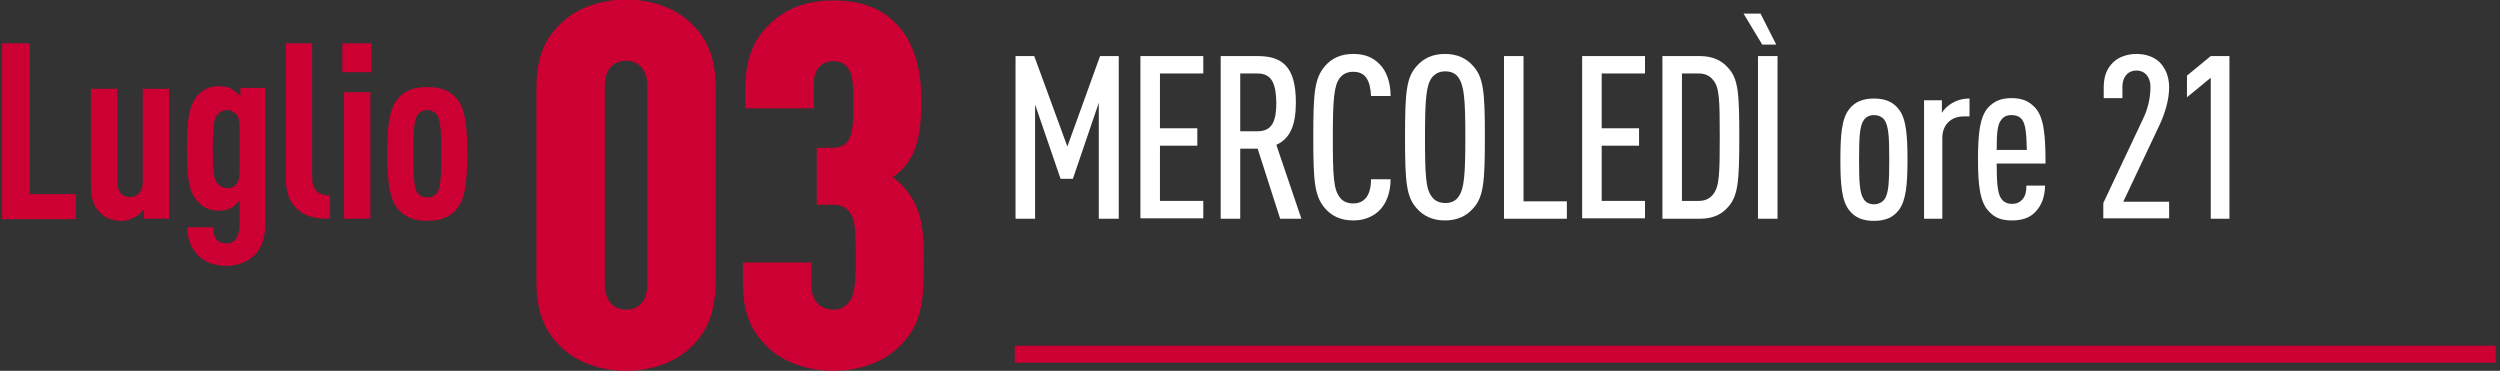
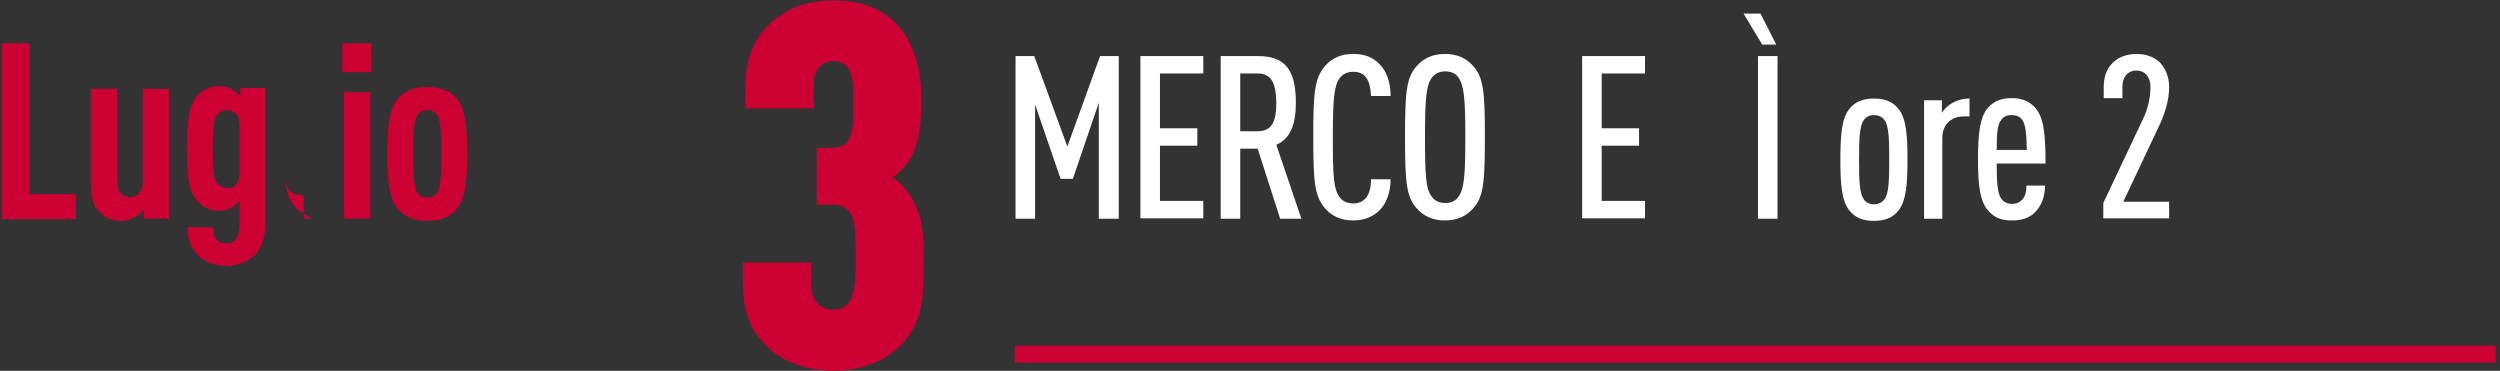
<svg xmlns="http://www.w3.org/2000/svg" version="1.1" x="0px" y="0px" viewBox="0 0 588.6 87.3" style="enable-background:new 0 0 588.6 87.3;" xml:space="preserve">
  <rect x="0" y="0" width="588.6" height="87.3" fill="#333333" stroke="none" />
  <style type="text/css">
	.st0{fill:#CC0033;}
	.st1{fill:#FFFFFF;}
</style>
  <g id="Layer_2">
</g>
  <g id="Layer_1">
    <g>
      <g>
        <rect x="238.9" y="81.4" class="st0" width="348.7" height="4" />
      </g>
      <g>
        <path class="st0" d="M0.5,51.5V10.2H7v35.5h10.9v5.9H0.5z" />
        <path class="st0" d="M33.9,51.5v-2.3c-0.5,0.7-1.3,1.5-2.1,1.9c-0.9,0.5-2,0.9-3.1,0.9c-2.5,0-4.2-0.8-5.6-2.4     c-1.2-1.4-1.7-3.1-1.7-6.6V20.9h6.2v22c0,2.4,1.3,3.5,3,3.5c1.7,0,3-1.2,3-3.5v-22h6.2v30.6H33.9z" />
        <path class="st0" d="M62.5,52.1c0,3.9-0.9,6.3-2.6,8c-1.6,1.6-4.1,2.5-6.6,2.5c-2.6,0-5-0.8-6.6-2.4c-1.9-1.9-2.6-4.2-2.6-6.7     h6.1c0,1.2,0.2,2.1,0.8,2.9c0.5,0.6,1.3,0.9,2.3,0.9s1.7-0.3,2.2-1c0.6-0.8,0.9-1.9,0.9-3.8v-5.3c-0.5,0.6-1,1.2-1.7,1.6     c-0.9,0.6-1.9,0.8-3.1,0.8c-2.3,0-3.8-0.7-5.2-2.3c-2-2.3-2.4-5.7-2.4-12.4c0-6.6,0.5-10,2.4-12.3c1.4-1.6,2.9-2.3,5.2-2.3     c1.2,0,2.3,0.2,3.2,0.8c0.7,0.5,1.3,1,1.8,1.6v-2h5.9V52.1z M56.4,29.6c0-1.3-0.3-2.2-0.9-2.8c-0.6-0.6-1.2-0.9-2.1-0.9     s-1.7,0.5-2.3,1.2c-0.8,1-1,3-1,8s0.2,7,1,8c0.6,0.7,1.4,1.2,2.3,1.2s1.5-0.2,2.1-0.8c0.6-0.6,0.9-1.5,0.9-2.8V29.6z" />
-         <path class="st0" d="M70.4,49.6c-1.9-1.5-3.1-3.8-3.1-7.4v-32h6.2v31.7c0,2.7,1.3,4.1,4.2,4.1v5.5C74.8,51.5,72.4,51.2,70.4,49.6     z" />
+         <path class="st0" d="M70.4,49.6c-1.9-1.5-3.1-3.8-3.1-7.4v-32v31.7c0,2.7,1.3,4.1,4.2,4.1v5.5C74.8,51.5,72.4,51.2,70.4,49.6     z" />
        <path class="st0" d="M80.6,17v-6.8h6.8V17H80.6z M81,51.5V21.7h6.2v29.8H81z" />
        <path class="st0" d="M107.9,48.7c-1.8,2.5-4.3,3.3-7.3,3.3c-3,0-5.5-0.8-7.3-3.3c-1.9-2.7-2.1-7.4-2.1-12.5     c0-5.2,0.2-9.9,2.1-12.5c1.8-2.5,4.3-3.2,7.3-3.2c3,0,5.5,0.7,7.3,3.2c1.9,2.7,2.1,7.4,2.1,12.5C110,41.3,109.8,46,107.9,48.7z      M103,27.2c-0.5-0.8-1.5-1.3-2.4-1.3s-1.9,0.5-2.4,1.3c-0.8,1.4-0.9,4.5-0.9,9c0,4.5,0.1,7.7,0.9,9.1c0.5,0.8,1.5,1.2,2.4,1.2     s1.9-0.4,2.4-1.2c0.8-1.4,0.9-4.5,0.9-9.1C103.9,31.7,103.8,28.6,103,27.2z" />
      </g>
      <g>
-         <path class="st0" d="M162.6,81.8c-3.8,3.7-9.5,5.5-15.2,5.5s-11.4-1.8-15.2-5.5c-3.8-3.6-5.9-7.9-5.9-15.4V20.8     c0-7.4,2-11.8,5.9-15.4c3.8-3.7,9.5-5.5,15.2-5.5s11.4,1.8,15.2,5.5c3.8,3.6,5.9,7.9,5.9,15.4v45.6     C168.4,73.9,166.4,78.2,162.6,81.8z M152.4,20.2c0-4-2.2-5.9-5-5.9c-2.9,0-5,1.9-5,5.9V67c0,4,2.2,5.9,5,5.9c2.9,0,5-1.9,5-5.9     V20.2z" />
        <path class="st0" d="M211.4,81.9c-3.8,3.6-9.5,5.4-15.2,5.4s-11.5-1.8-15.4-5.5c-3.8-3.6-5.9-7.9-5.9-15.4v-4.6H191V67     c0,4,2.3,5.9,5.2,5.9c1.3,0,2.6-0.4,3.7-1.8c1.1-1.3,1.6-4,1.6-9.6c0-7.4-0.2-9.7-1.3-11.3c-0.7-1.1-2-2-4.1-2h-3.8V34.8h3.8     c1.6,0,2.8-0.6,3.4-1.4c1.3-1.8,1.4-4.1,1.4-9c0-4.8-0.1-6.7-1.2-8.3c-0.7-1-1.7-1.7-3.5-1.7c-2.5,0-4.6,1.7-4.6,5.2v5.9h-16.1     v-4.8c0-7,2-11.6,5.9-15.2c3.8-3.7,9-5.4,14.8-5.4c6.5,0,11.3,1.9,14.6,5.3c4.2,4.1,6.1,10.4,6.1,17.9c0,4.4-0.1,8.9-2,13     c-1.1,2.2-2.6,4-4.7,5.4c2.2,1.7,3.8,3.5,5,5.8c2.3,4.4,2.3,9.5,2.3,14.3C217.5,70.7,217.2,76.5,211.4,81.9z" />
      </g>
      <g>
        <path class="st1" d="M258.7,51.5V24.2l-6.1,17.9h-2.9l-6-17.5v26.9h-4.6V13.2h4.4l7.8,21.3l7.7-21.3h4.4v38.3H258.7z" />
        <path class="st1" d="M268.5,51.5V13.2h14.8v4.1h-10.2v12.9h8.8v4.1h-8.8v13h10.2v4.1H268.5z" />
        <path class="st1" d="M301.4,51.5L296.1,35H292v16.5h-4.6V13.2h8.7c5.8,0,9,2.5,9,10.9c0,5.3-1.3,8.5-4.6,10l5.9,17.4H301.4z      M296.1,17.3H292v13.6h4.1c3.6,0,4.4-2.7,4.4-6.8C300.4,20,299.6,17.3,296.1,17.3z" />
        <path class="st1" d="M324.5,49.8c-1.5,1.3-3.4,2.1-5.9,2.1c-3,0-5.1-1.1-6.6-2.8c-2.5-2.9-2.8-6.2-2.8-16.8s0.3-13.9,2.8-16.8     c1.5-1.7,3.6-2.8,6.6-2.8c2.7,0,4.6,0.8,6.1,2.3c1.8,1.7,2.7,4.5,2.7,7.6h-4.6c-0.1-1.6-0.3-3.2-1.2-4.4c-0.6-0.8-1.6-1.3-3-1.3     c-1.5,0-2.5,0.6-3.2,1.5c-1.3,1.8-1.6,4.9-1.6,14s0.2,12.2,1.6,14c0.6,0.9,1.7,1.5,3.2,1.5c1.5,0,2.4-0.6,3-1.3     c0.9-1.1,1.2-2.8,1.2-4.4h4.6C327.4,45.3,326.4,48.1,324.5,49.8z" />
        <path class="st1" d="M346.8,49.1c-1.5,1.7-3.6,2.8-6.6,2.8s-5.1-1.1-6.6-2.8c-2.5-2.7-2.8-6.2-2.8-16.8s0.3-14.1,2.8-16.8     c1.5-1.7,3.6-2.8,6.6-2.8s5.1,1.1,6.6,2.8c2.5,2.7,2.8,6.2,2.8,16.8S349.3,46.4,346.8,49.1z M343.4,18.3     c-0.6-0.9-1.6-1.5-3.1-1.5s-2.5,0.6-3.2,1.5c-1.3,1.8-1.6,4.9-1.6,14s0.2,12.2,1.6,14c0.6,0.9,1.7,1.5,3.2,1.5s2.5-0.6,3.1-1.5     c1.3-1.8,1.6-4.9,1.6-14S344.7,20.2,343.4,18.3z" />
-         <path class="st1" d="M354.1,51.5V13.2h4.6v34.2h10.2v4.1H354.1z" />
        <path class="st1" d="M372.5,51.5V13.2h14.8v4.1h-10.2v12.9h8.8v4.1h-8.8v13h10.2v4.1H372.5z" />
-         <path class="st1" d="M406.8,48.8c-1.4,1.6-3.4,2.7-6.6,2.7h-8.8V13.2h8.8c3.1,0,5.2,1.1,6.6,2.7c2.5,2.6,2.7,6.1,2.7,16.5     S409.2,46.2,406.8,48.8z M403.3,18.8c-0.7-0.9-1.8-1.5-3.3-1.5h-4v30h4c1.5,0,2.6-0.6,3.3-1.5c1.5-1.8,1.6-4.7,1.6-13.6     S404.8,20.5,403.3,18.8z" />
        <path class="st1" d="M414.9,10.5l-4.4-7.3h4l3.7,7.3H414.9z M413.9,51.5V13.2h4.6v38.3H413.9z" />
        <path class="st1" d="M447.1,49.4c-1.4,1.9-3.4,2.6-5.9,2.6c-2.5,0-4.5-0.7-5.9-2.6c-1.7-2.2-2-6.1-2-11.8c0-5.7,0.3-9.6,2-11.8     c1.4-1.9,3.4-2.6,5.9-2.6c2.5,0,4.5,0.7,5.9,2.6c1.7,2.2,2,6.1,2,11.8C449.1,43.2,448.8,47.1,447.1,49.4z M443.7,28.3     c-0.5-0.8-1.5-1.2-2.5-1.2c-1,0-1.9,0.4-2.4,1.2c-1,1.4-1.1,4.3-1.1,9.3s0.1,7.9,1.1,9.3c0.5,0.8,1.4,1.2,2.4,1.2     c1,0,1.9-0.4,2.5-1.2c1-1.4,1.1-4.3,1.1-9.3S444.7,29.7,443.7,28.3z" />
        <path class="st1" d="M462.4,27.4c-3,0-5.1,1.9-5.1,5.1v19H453V23.6h4.2v3c0.4-0.8,1.2-1.5,1.9-2c1.3-0.9,2.8-1.4,4.6-1.4v4.2     H462.4z" />
        <path class="st1" d="M470.1,38.6c0,4.4,0.2,7,1.1,8.2c0.5,0.7,1.3,1.2,2.5,1.2c1,0,1.8-0.3,2.5-1.1c0.7-0.8,0.9-1.9,0.9-3.2h4.4     c-0.1,2.6-0.7,4.5-2.3,6.2c-1.3,1.4-3.2,2-5.5,2c-2.4,0-4.1-0.6-5.5-2.2c-2.1-2.2-2.5-6.4-2.5-12.2c0-5.9,0.4-10,2.4-12.2     c1.5-1.6,3.2-2.2,5.5-2.2s4,0.6,5.5,2.2c2.1,2.2,2.5,6.4,2.5,13.2H470.1z M476.1,28.2c-0.5-0.7-1.3-1.1-2.5-1.1     c-1.2,0-1.9,0.4-2.4,1.1c-0.9,1-1.1,3-1.1,7.1h7.1C477.1,31.3,476.9,29.3,476.1,28.2z" />
        <path class="st1" d="M495.2,51.5v-3.7l9.4-19.9c0.9-1.9,1.7-4.4,1.7-7.4c0-2.6-1.5-3.9-3.3-3.9c-1.8,0-3.3,1.3-3.3,3.9v2.6h-4.4     v-2.5c0-2.8,0.8-4.5,2.2-5.9c1.3-1.3,3.4-2,5.5-2c2.1,0,4,0.6,5.4,1.9c1.3,1.3,2.3,3.2,2.3,6c0,2.9-1,6.1-2.2,8.7l-8.6,18.2h10.8     v3.9H495.2z" />
-         <path class="st1" d="M520.5,51.5V18.3l-5.6,4.6v-5.1l5.6-4.6h4.4v38.3H520.5z" />
      </g>
    </g>
  </g>
</svg>